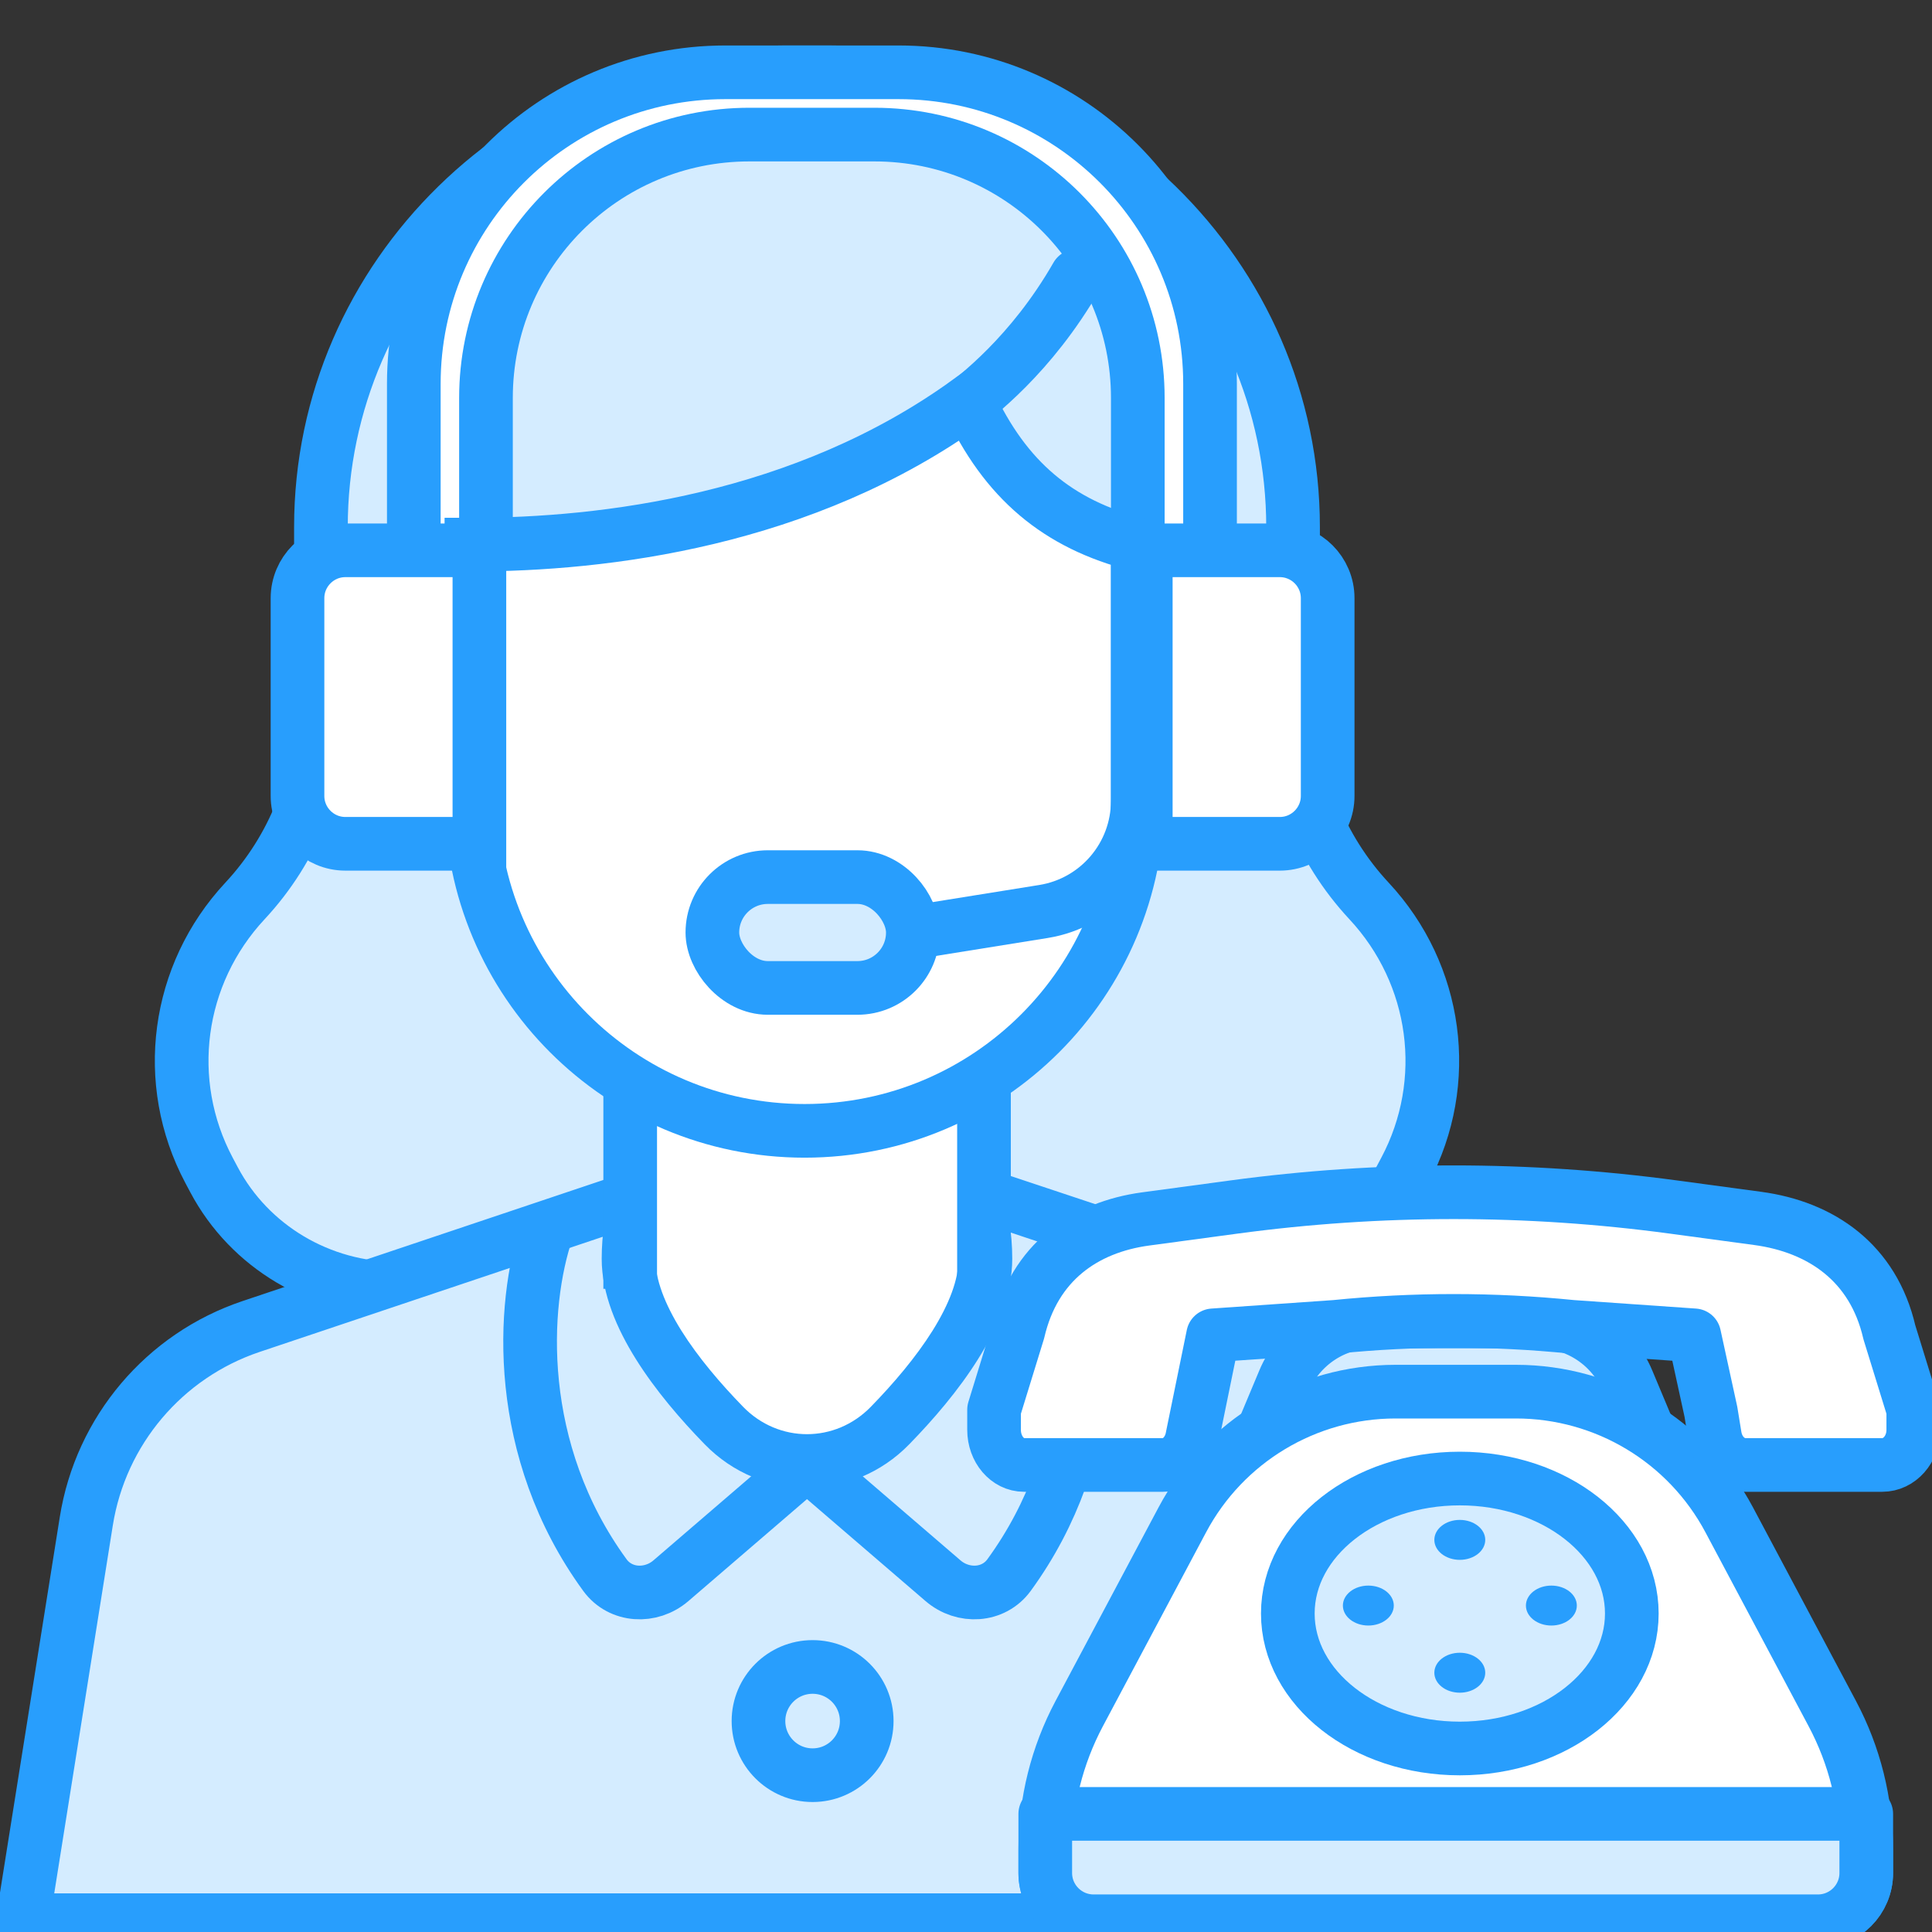
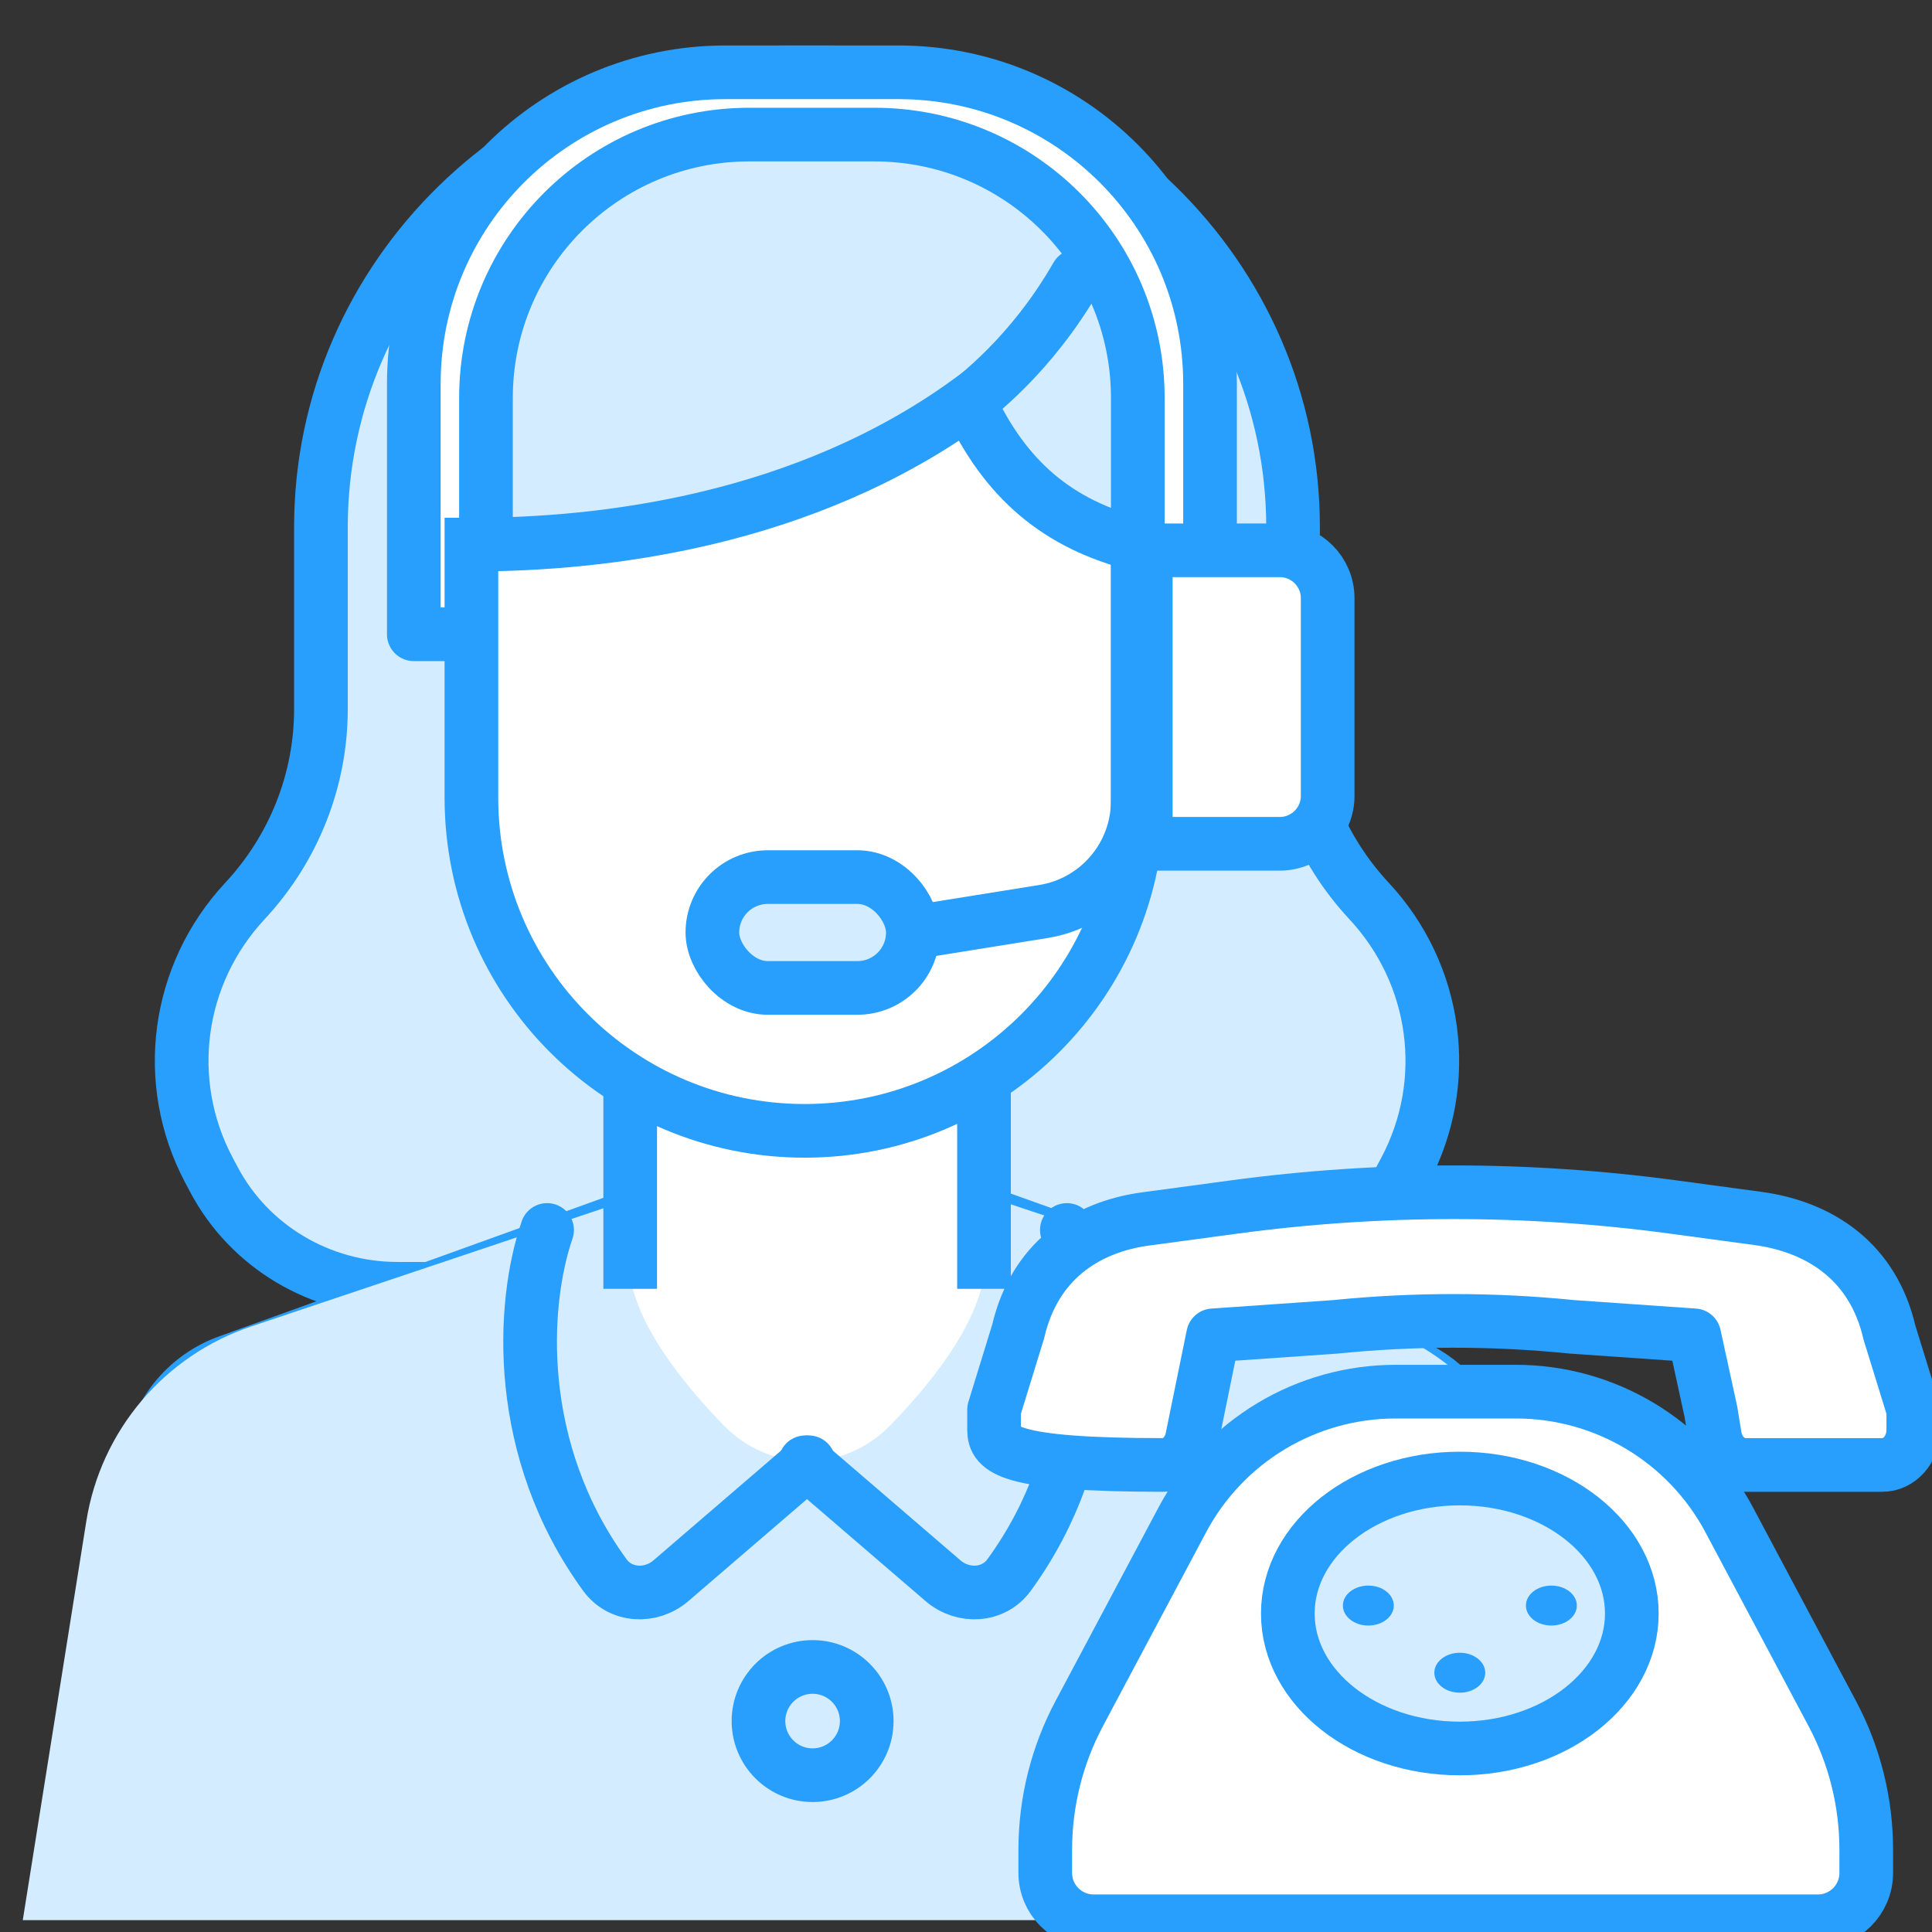
<svg xmlns="http://www.w3.org/2000/svg" width="80" height="80" viewBox="0 0 80 80" fill="none">
  <rect x="0" y="0" width="80" height="80" fill="#333333" stroke="none" />
  <g clip-path="url(#clip0_16060_300243)">
    <path fill-rule="evenodd" clip-rule="evenodd" d="M33.379 53.366H16.46C13.264 53.366 10.334 51.625 8.862 48.85L8.652 48.455C6.713 44.8 7.308 40.35 10.144 37.306C12.167 35.133 13.289 32.3 13.289 29.361V21.828C13.289 11.426 21.909 2.994 32.541 2.994H33.379H33.453H34.291C44.923 2.994 53.543 11.426 53.543 21.828V29.361C53.543 32.3 54.665 35.133 56.688 37.306C59.524 40.35 60.119 44.8 58.18 48.455L57.97 48.85C56.498 51.625 53.568 53.366 50.372 53.366H33.453H33.379Z" fill="#D4ECFF" stroke="#289EFD" stroke-width="2.222" />
    <path d="M6.258 60.088L2.771 77.755H65.603L61.315 59.942C60.924 58.316 59.739 56.997 58.164 56.434L33.628 47.663L9.44 56.385C7.803 56.975 6.595 58.381 6.258 60.088Z" fill="white" stroke="#289EFD" stroke-width="2.222" />
    <path fill-rule="evenodd" clip-rule="evenodd" d="M36.855 59.029C38.783 57.049 40.804 54.425 40.804 52.122C40.804 51.154 40.645 50.226 40.352 49.368L56.883 54.871C60.594 56.106 63.271 59.355 63.775 63.232L65.892 79.51H0.943L3.574 62.991C4.171 59.241 6.801 56.134 10.4 54.926L26.418 49.551C26.164 50.357 26.026 51.222 26.026 52.122C26.026 54.425 28.047 57.049 29.975 59.029C31.882 60.987 34.948 60.987 36.855 59.029Z" fill="#D4ECFF" />
-     <path d="M36.855 59.029L36.059 58.253L36.855 59.029ZM40.352 49.368L40.703 48.314C40.302 48.181 39.861 48.286 39.563 48.585C39.266 48.885 39.164 49.327 39.3 49.727L40.352 49.368ZM56.883 54.871L57.234 53.817L56.883 54.871ZM63.775 63.232L62.673 63.376V63.376L63.775 63.232ZM65.892 79.51V80.621C66.212 80.621 66.516 80.484 66.727 80.244C66.938 80.003 67.035 79.684 66.994 79.367L65.892 79.51ZM0.943 79.51L-0.154 79.336C-0.205 79.657 -0.113 79.984 0.098 80.232C0.309 80.479 0.618 80.621 0.943 80.621V79.51ZM3.574 62.991L4.671 63.166L3.574 62.991ZM10.4 54.926L10.047 53.873L10.4 54.926ZM26.418 49.551L27.478 49.885C27.604 49.486 27.495 49.051 27.197 48.758C26.898 48.465 26.461 48.364 26.065 48.497L26.418 49.551ZM29.975 59.029L29.179 59.804L29.975 59.029ZM39.693 52.122C39.693 52.969 39.311 53.989 38.611 55.107C37.922 56.206 36.994 57.294 36.059 58.253L37.651 59.804C38.645 58.784 39.691 57.57 40.494 56.286C41.287 55.022 41.915 53.577 41.915 52.122H39.693ZM39.3 49.727C39.554 50.47 39.693 51.276 39.693 52.122H41.915C41.915 51.031 41.735 49.983 41.404 49.01L39.3 49.727ZM57.234 53.817L40.703 48.314L40.001 50.422L56.532 55.925L57.234 53.817ZM64.877 63.089C64.318 58.789 61.349 55.187 57.234 53.817L56.532 55.925C59.838 57.026 62.224 59.92 62.673 63.376L64.877 63.089ZM66.994 79.367L64.877 63.089L62.673 63.376L64.79 79.654L66.994 79.367ZM0.943 80.621H65.892V78.399H0.943V80.621ZM2.476 62.816L-0.154 79.336L2.041 79.685L4.671 63.166L2.476 62.816ZM10.047 53.873C6.055 55.212 3.138 58.658 2.476 62.816L4.671 63.166C5.203 59.825 7.547 57.056 10.754 55.979L10.047 53.873ZM26.065 48.497L10.047 53.873L10.754 55.979L26.772 50.604L26.065 48.497ZM27.137 52.122C27.137 51.336 27.257 50.584 27.478 49.885L25.358 49.217C25.07 50.131 24.915 51.108 24.915 52.122H27.137ZM30.771 58.253C29.837 57.294 28.908 56.206 28.219 55.107C27.519 53.989 27.137 52.969 27.137 52.122H24.915C24.915 53.577 25.544 55.022 26.336 56.286C27.14 57.57 28.185 58.784 29.179 59.804L30.771 58.253ZM36.059 58.253C34.588 59.764 32.242 59.764 30.771 58.253L29.179 59.804C31.522 62.21 35.308 62.21 37.651 59.804L36.059 58.253Z" fill="#289EFD" />
    <circle cx="33.648" cy="71.266" r="2.241" fill="#D4ECFF" stroke="#289EFD" stroke-width="2.222" />
    <path d="M22.654 50.93C21.587 54.041 21.286 60.061 25.047 65.22C25.693 66.105 26.953 66.168 27.783 65.453L33.485 60.55" stroke="#289EFD" stroke-width="2.222" stroke-linecap="round" stroke-linejoin="round" />
    <path d="M44.176 50.93C45.243 54.041 45.544 60.061 41.783 65.22C41.137 66.105 39.877 66.168 39.047 65.453L33.345 60.55" stroke="#289EFD" stroke-width="2.222" stroke-linecap="round" stroke-linejoin="round" />
    <path d="M40.318 52.197V43.201H25.667V52.197H40.318Z" fill="white" />
    <path d="M40.745 53.367V43.201H26.095V53.367" stroke="#289EFD" stroke-width="2.222" />
    <path d="M17.135 15.894C17.135 8.77 22.91 2.994 30.035 2.994H37.205C44.329 2.994 50.105 8.77 50.105 15.894V26.264H17.135V15.894Z" fill="white" stroke="#289EFD" stroke-width="2.222" stroke-linecap="round" stroke-linejoin="round" />
    <path d="M20.123 16.478C20.123 10.455 25.006 5.573 31.029 5.573H36.208C42.231 5.573 47.114 10.455 47.114 16.478V26.266H20.123V16.478Z" fill="#D4ECFF" stroke="#289EFD" stroke-width="2.222" stroke-linecap="round" stroke-linejoin="round" />
    <path d="M19.52 22.552C24.995 22.552 33.275 21.571 40.114 16.616C41.622 19.874 43.794 21.707 47.114 22.552V33.029C47.114 40.649 40.937 46.826 33.317 46.826C25.697 46.826 19.52 40.649 19.52 33.029V22.552Z" fill="white" stroke="#289EFD" stroke-width="2.222" />
    <path d="M47.113 23.116V33.159C47.113 35.439 45.458 37.382 43.207 37.743L37.796 38.612" stroke="#289EFD" stroke-width="2.222" />
    <rect x="29.498" y="36.319" width="8.301" height="4.589" rx="2.295" fill="#D4ECFF" stroke="#289EFD" stroke-width="2.222" />
    <path d="M39.736 16.95C40.394 16.426 42.695 14.722 44.587 11.424" stroke="#289EFD" stroke-width="2.222" stroke-linecap="round" />
    <path d="M47.444 22.787H52.993C54.088 22.787 54.976 23.675 54.976 24.77V32.957C54.976 34.052 54.088 34.94 52.993 34.94H47.444V22.787Z" fill="white" stroke="#289EFD" stroke-width="2.222" />
-     <path d="M19.851 34.94L14.302 34.94C13.207 34.94 12.319 34.053 12.319 32.958L12.319 24.77C12.319 23.675 13.207 22.787 14.302 22.787L19.851 22.787L19.851 34.94Z" fill="white" stroke="#289EFD" stroke-width="2.222" />
-     <path d="M48.117 71.654V74.651C48.117 75.756 49.013 76.651 50.117 76.651H70.445C71.55 76.651 72.445 75.756 72.445 74.651V71.654C72.445 70.062 72.128 68.486 71.513 67.018L67.391 57.175C66.768 55.688 65.314 54.721 63.702 54.721H60.281H56.861C55.248 54.721 53.794 55.688 53.171 57.175L49.049 67.018C48.434 68.486 48.117 70.062 48.117 71.654Z" fill="#D4ECFF" stroke="#289EFD" stroke-width="2.222" stroke-linecap="round" stroke-linejoin="round" />
    <path d="M43.282 76.592V77.556C43.282 78.66 44.178 79.556 45.282 79.556H75.277C76.382 79.556 77.277 78.66 77.277 77.556V76.592C77.277 74.626 76.795 72.691 75.871 70.956L71.6 62.928C69.864 59.664 66.469 57.625 62.772 57.625H60.28H57.788C54.091 57.625 50.696 59.664 48.96 62.928L44.688 70.956C43.765 72.691 43.282 74.626 43.282 76.592Z" fill="white" stroke="#289EFD" stroke-width="2.222" stroke-linecap="round" stroke-linejoin="round" />
-     <path d="M41.162 58.374L42.161 55.131C42.825 52.263 44.915 50.815 47.437 50.474L51.09 49.981C57.139 49.164 63.248 49.164 69.297 49.981L72.783 50.452C75.404 50.806 77.566 52.279 78.234 55.165L79.225 58.374V58.459V59.209C79.225 60.011 78.65 60.661 77.941 60.661H72.273C71.654 60.661 71.123 60.161 71.01 59.472L70.845 58.459L70.155 55.294L65.099 54.942C61.835 54.613 58.553 54.613 55.289 54.942L50.232 55.294L49.376 59.481C49.264 60.166 48.752 60.661 48.157 60.661H42.403C41.718 60.661 41.162 60.011 41.162 59.209V58.374Z" fill="white" stroke="#289EFD" stroke-width="2.222" stroke-linecap="round" stroke-linejoin="round" />
+     <path d="M41.162 58.374L42.161 55.131C42.825 52.263 44.915 50.815 47.437 50.474L51.09 49.981C57.139 49.164 63.248 49.164 69.297 49.981L72.783 50.452C75.404 50.806 77.566 52.279 78.234 55.165L79.225 58.374V58.459V59.209C79.225 60.011 78.65 60.661 77.941 60.661H72.273C71.654 60.661 71.123 60.161 71.01 59.472L70.845 58.459L70.155 55.294L65.099 54.942C61.835 54.613 58.553 54.613 55.289 54.942L50.232 55.294L49.376 59.481C49.264 60.166 48.752 60.661 48.157 60.661C41.718 60.661 41.162 60.011 41.162 59.209V58.374Z" fill="white" stroke="#289EFD" stroke-width="2.222" stroke-linecap="round" stroke-linejoin="round" />
    <ellipse cx="60.448" cy="66.812" rx="7.122" ry="5.589" fill="#D4ECFF" stroke="#289EFD" stroke-width="2.222" stroke-linecap="round" stroke-linejoin="round" />
    <ellipse cx="60.447" cy="69.264" rx="1.054" ry="0.827" fill="#289EFD" />
    <ellipse cx="64.239" cy="66.483" rx="1.054" ry="0.827" fill="#289EFD" />
    <ellipse cx="56.66" cy="66.483" rx="1.054" ry="0.827" fill="#289EFD" />
-     <ellipse cx="60.447" cy="63.763" rx="1.054" ry="0.827" fill="#289EFD" />
-     <path d="M43.282 75.109H77.278V77.556C77.278 78.66 76.382 79.556 75.278 79.556H45.282C44.178 79.556 43.282 78.66 43.282 77.556V75.109Z" fill="#D4ECFF" stroke="#289EFD" stroke-width="2.222" stroke-linecap="round" stroke-linejoin="round" />
  </g>
  <defs>
    <clipPath id="clip0_16060_300243">
      <rect width="80" height="80" fill="white" />
    </clipPath>
  </defs>
</svg>